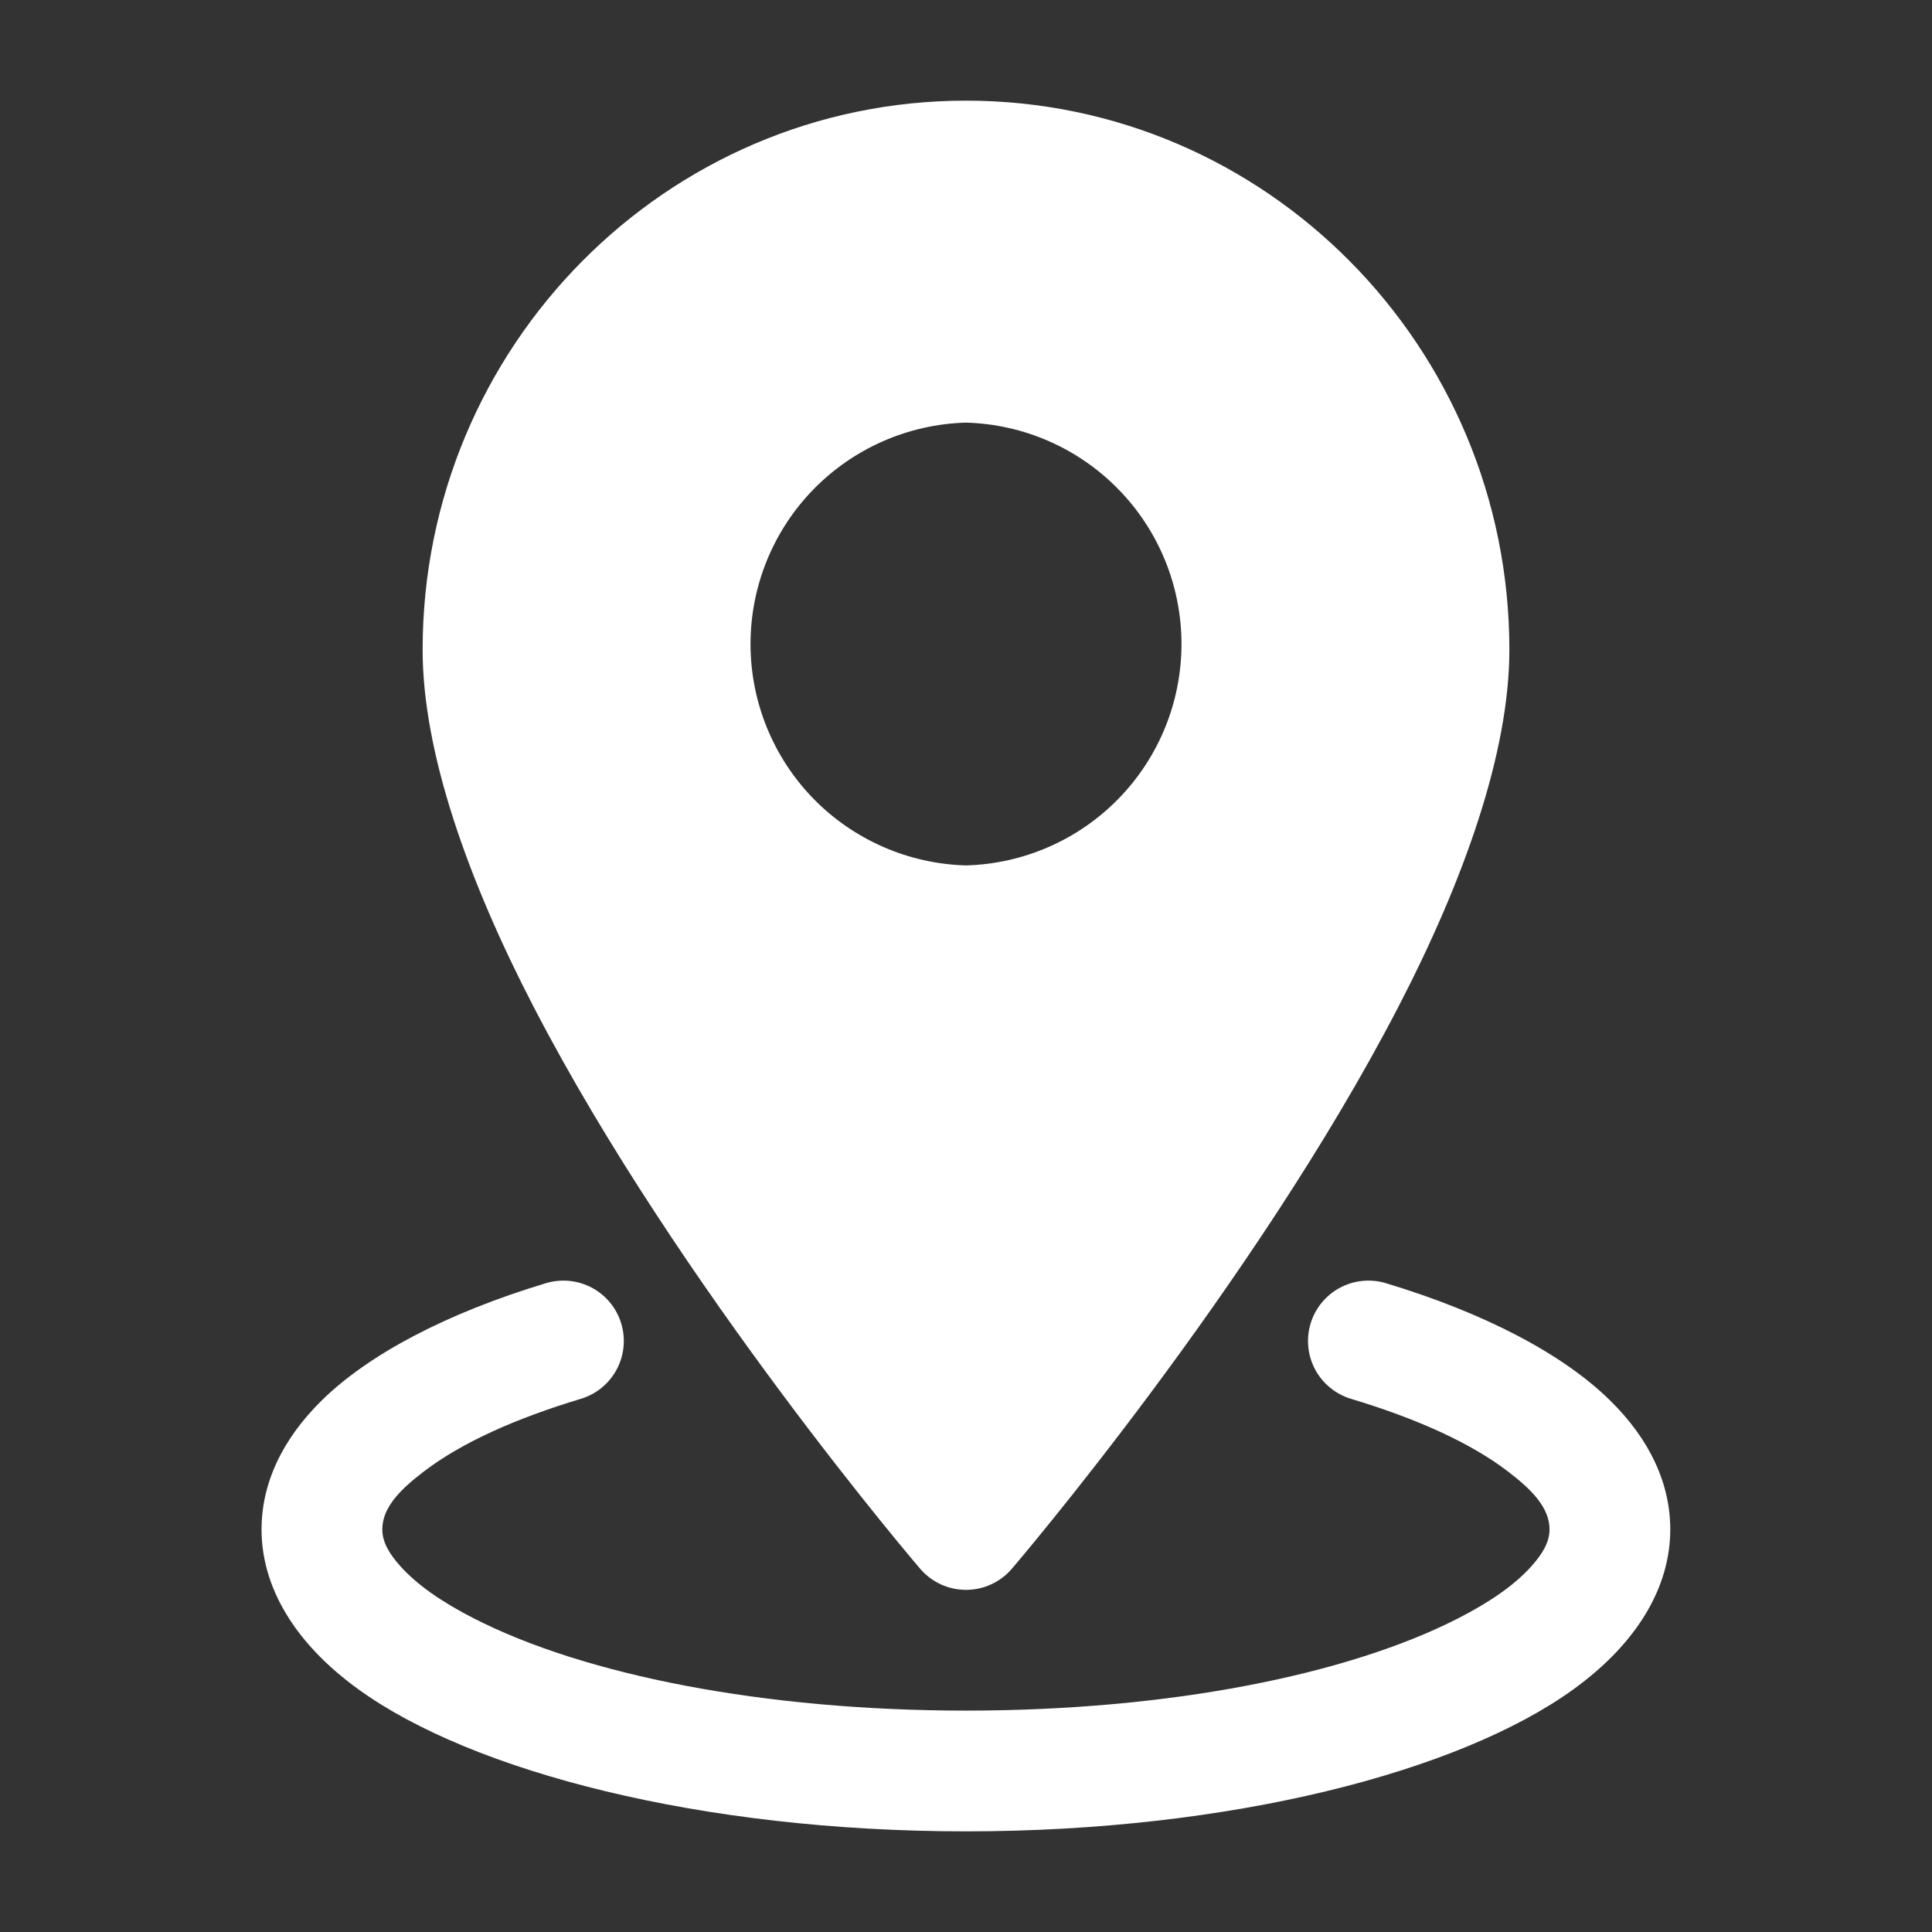
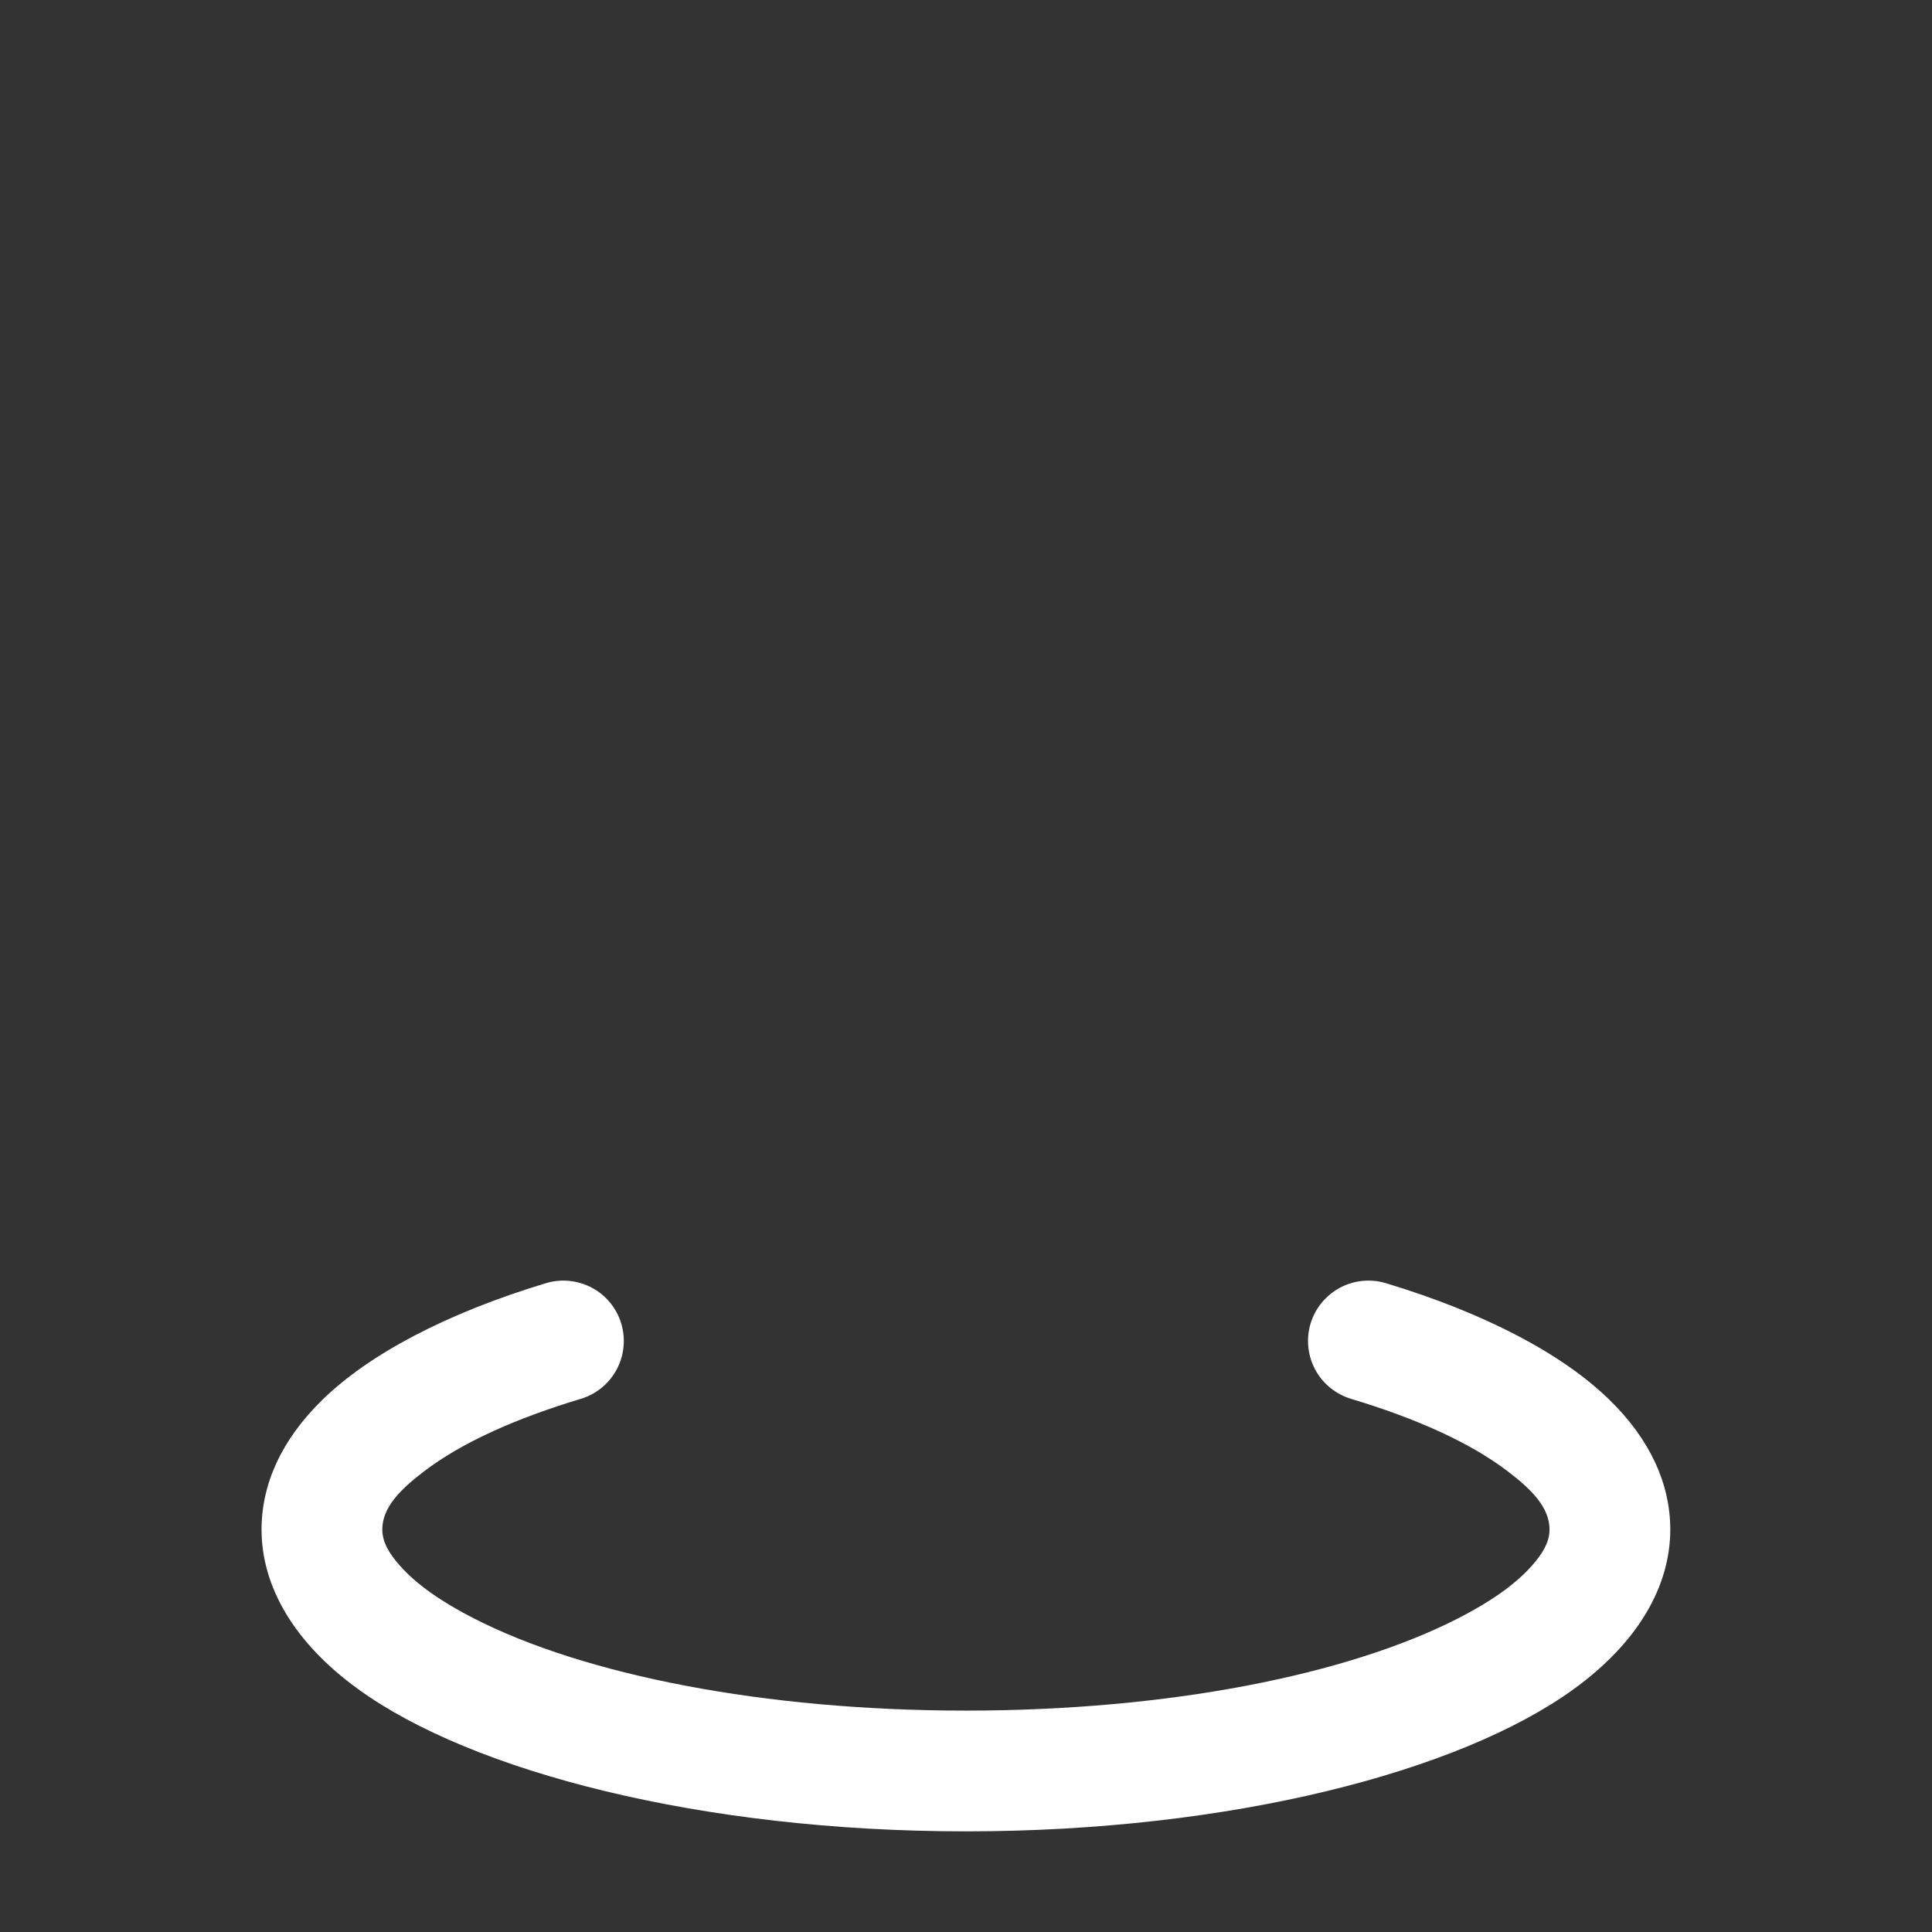
<svg xmlns="http://www.w3.org/2000/svg" width="32" height="32" viewBox="0 0 32 32" fill="none">
  <rect x="0" y="0" width="32" height="32" fill="#333333" stroke="none" />
-   <path fill-rule="evenodd" clip-rule="evenodd" d="M16 1.667C11.036 1.667 7 5.739 7 10.762C7 12.463 7.749 14.574 8.84 16.679C11.241 21.315 15.241 25.984 15.241 25.984C15.335 26.094 15.452 26.181 15.583 26.242C15.713 26.302 15.856 26.333 16 26.333C16.144 26.333 16.287 26.302 16.417 26.242C16.548 26.181 16.665 26.094 16.759 25.984C16.759 25.984 20.759 21.315 23.16 16.679C24.251 14.574 25 12.463 25 10.762C25 5.739 20.964 1.667 16 1.667ZM16 7C15.045 7.026 14.137 7.424 13.47 8.109C12.804 8.793 12.431 9.711 12.431 10.667C12.431 11.623 12.804 12.541 13.47 13.226C14.137 13.91 15.045 14.308 16 14.334C16.955 14.308 17.863 13.91 18.529 13.226C19.196 12.541 19.569 11.623 19.569 10.667C19.569 9.711 19.196 8.793 18.529 8.109C17.863 7.424 16.955 7.026 16 7Z" fill="white" />
-   <path fill-rule="evenodd" clip-rule="evenodd" d="M22.377 23.169C23.461 23.495 24.355 23.897 24.972 24.369C25.372 24.673 25.665 24.971 25.665 25.333C25.665 25.547 25.544 25.74 25.373 25.933C25.091 26.252 24.671 26.539 24.151 26.805C22.313 27.745 19.343 28.333 15.999 28.333C12.655 28.333 9.684 27.745 7.847 26.805C7.327 26.539 6.907 26.252 6.624 25.933C6.453 25.74 6.332 25.547 6.332 25.333C6.332 24.971 6.625 24.673 7.025 24.369C7.643 23.897 8.536 23.495 9.62 23.169C9.874 23.093 10.087 22.919 10.213 22.685C10.339 22.451 10.366 22.177 10.29 21.923C10.214 21.669 10.04 21.456 9.806 21.33C9.572 21.205 9.298 21.177 9.044 21.253C7.393 21.751 6.111 22.432 5.34 23.185C4.663 23.845 4.332 24.584 4.332 25.333C4.332 26.269 4.861 27.203 5.937 27.981C7.825 29.347 11.617 30.333 15.999 30.333C20.38 30.333 24.172 29.347 26.06 27.981C27.136 27.203 27.665 26.269 27.665 25.333C27.665 24.584 27.335 23.845 26.657 23.185C25.887 22.432 24.604 21.751 22.953 21.253C22.828 21.215 22.695 21.203 22.565 21.216C22.434 21.229 22.307 21.268 22.192 21.33C22.076 21.392 21.974 21.477 21.89 21.579C21.807 21.68 21.745 21.797 21.707 21.923C21.669 22.049 21.657 22.181 21.67 22.312C21.683 22.442 21.722 22.569 21.784 22.685C21.846 22.801 21.931 22.903 22.033 22.986C22.134 23.069 22.252 23.131 22.377 23.169Z" fill="white" />
+   <path fill-rule="evenodd" clip-rule="evenodd" d="M22.377 23.169C23.461 23.495 24.355 23.897 24.972 24.369C25.372 24.673 25.665 24.971 25.665 25.333C25.665 25.547 25.544 25.74 25.373 25.933C25.091 26.252 24.671 26.539 24.151 26.805C22.313 27.745 19.343 28.333 15.999 28.333C12.655 28.333 9.684 27.745 7.847 26.805C7.327 26.539 6.907 26.252 6.624 25.933C6.453 25.74 6.332 25.547 6.332 25.333C6.332 24.971 6.625 24.673 7.025 24.369C7.643 23.897 8.536 23.495 9.62 23.169C9.874 23.093 10.087 22.919 10.213 22.685C10.339 22.451 10.366 22.177 10.29 21.923C10.214 21.669 10.04 21.456 9.806 21.33C9.572 21.205 9.298 21.177 9.044 21.253C7.393 21.751 6.111 22.432 5.34 23.185C4.663 23.845 4.332 24.584 4.332 25.333C4.332 26.269 4.861 27.203 5.937 27.981C7.825 29.347 11.617 30.333 15.999 30.333C20.38 30.333 24.172 29.347 26.06 27.981C27.136 27.203 27.665 26.269 27.665 25.333C27.665 24.584 27.335 23.845 26.657 23.185C25.887 22.432 24.604 21.751 22.953 21.253C22.828 21.215 22.695 21.203 22.565 21.216C22.434 21.229 22.307 21.268 22.192 21.33C22.076 21.392 21.974 21.477 21.89 21.579C21.807 21.68 21.745 21.797 21.707 21.923C21.669 22.049 21.657 22.181 21.67 22.312C21.683 22.442 21.722 22.569 21.784 22.685C21.846 22.801 21.931 22.903 22.033 22.986C22.134 23.069 22.252 23.131 22.377 23.169" fill="white" />
</svg>